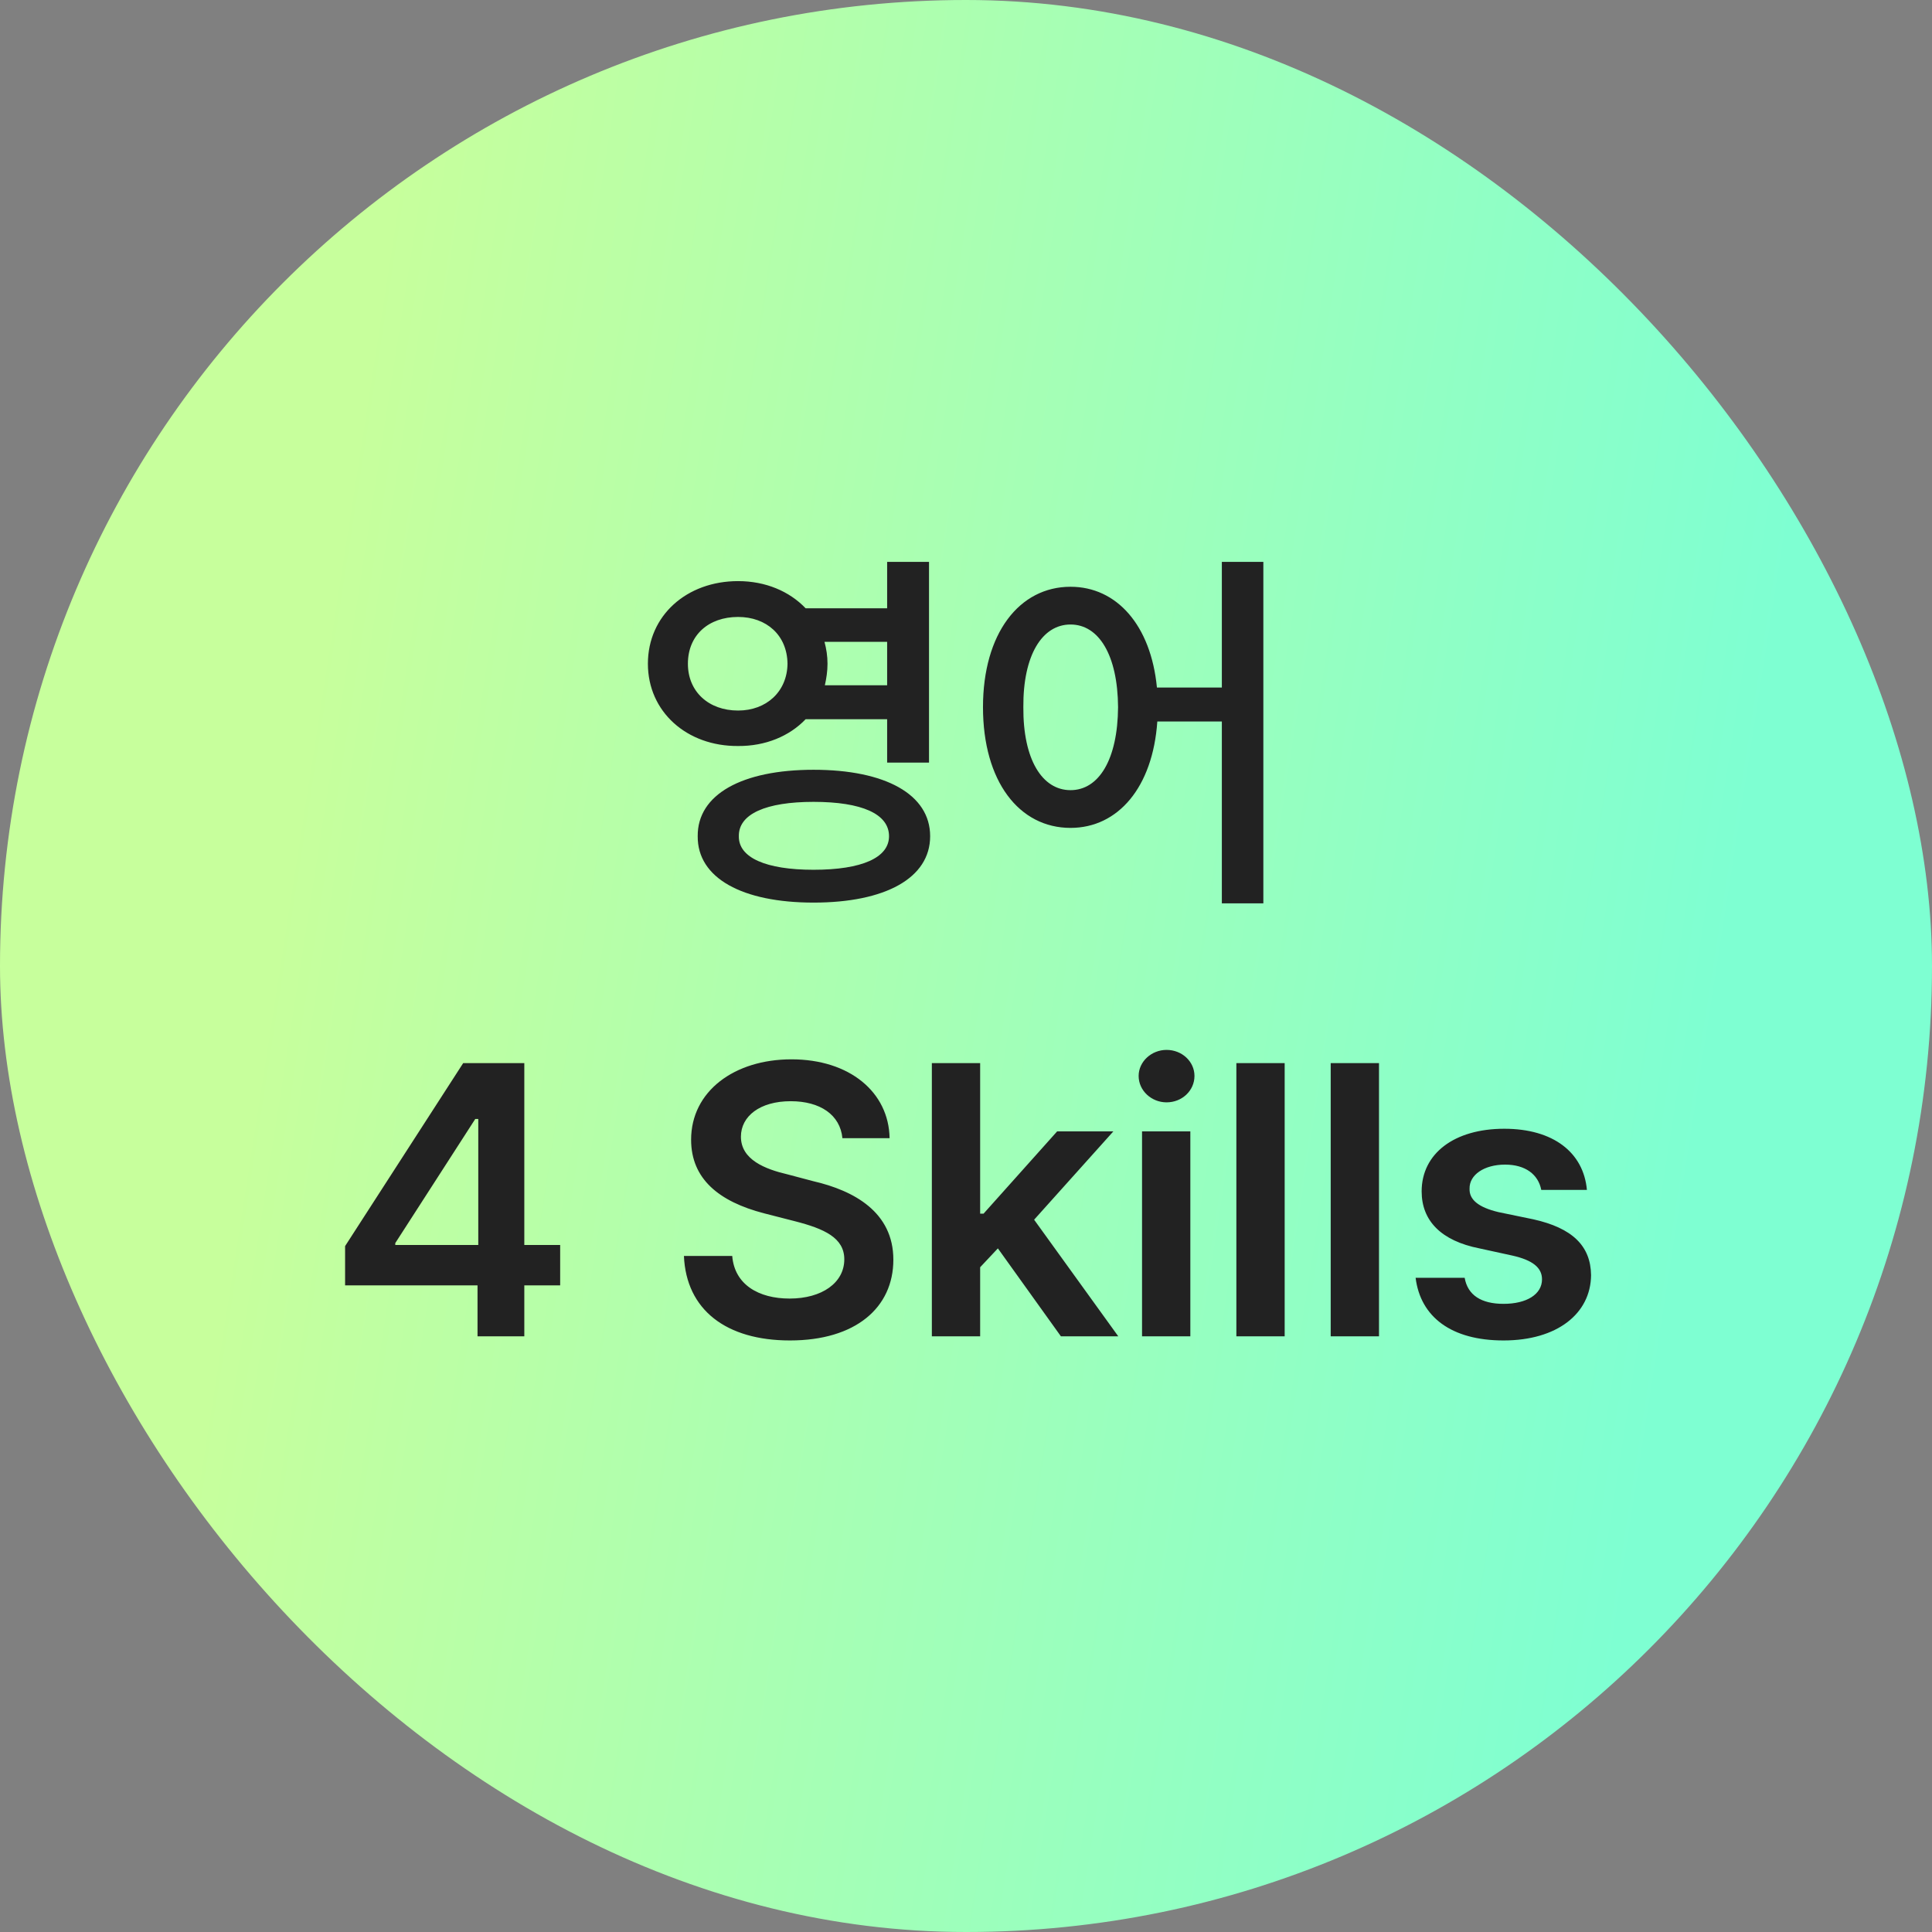
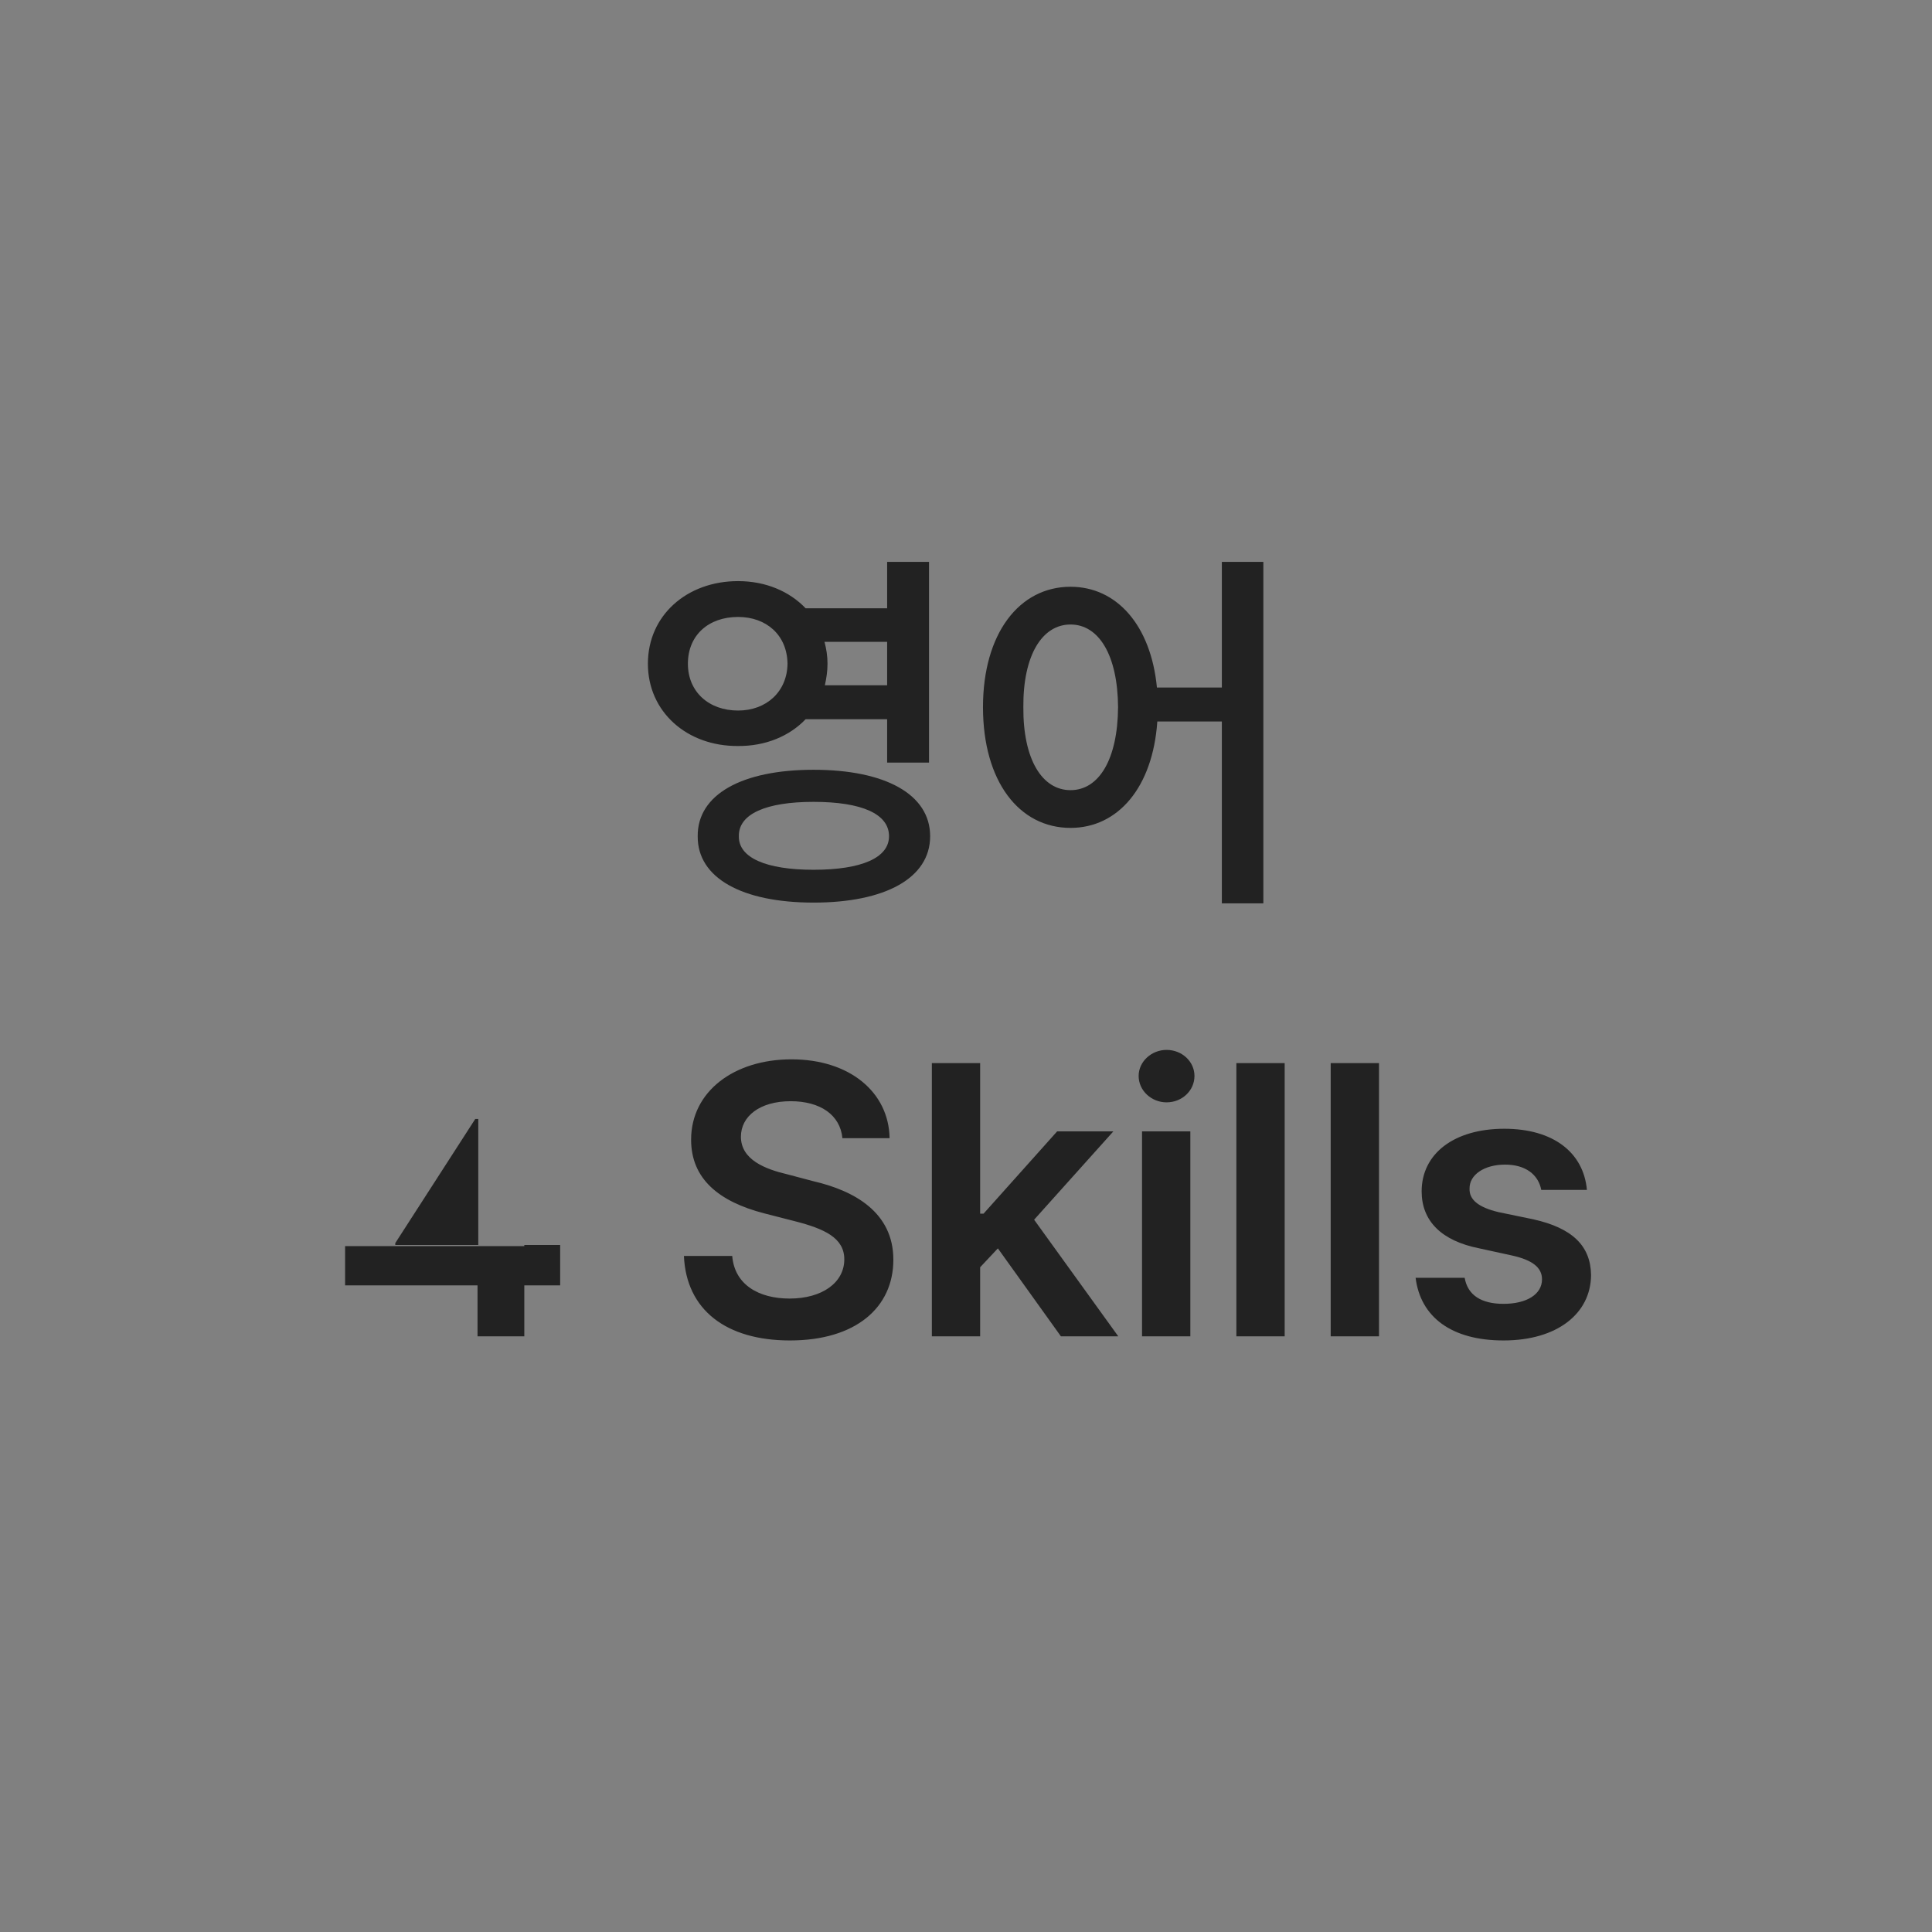
<svg xmlns="http://www.w3.org/2000/svg" width="120" height="120" viewBox="0 0 120 120" fill="none">
  <rect x="0" y="0" width="120" height="120" fill="#808080" stroke="none" />
-   <rect width="120" height="120" rx="60" fill="url(#paint0_linear_8062_1502)" />
-   <path d="M45.844 36.094C47.555 36.094 49.031 36.727 50.039 37.781H55.102V34.898H57.703V47.367H55.102V44.672H50.039C49.031 45.727 47.543 46.348 45.844 46.336C42.656 46.359 40.242 44.203 40.242 41.227C40.242 38.227 42.656 36.094 45.844 36.094ZM45.844 38.32C44.016 38.32 42.727 39.445 42.727 41.227C42.727 42.961 44.016 44.133 45.844 44.133C47.602 44.133 48.891 42.961 48.914 41.227C48.891 39.445 47.602 38.32 45.844 38.32ZM50.531 47.812C54.984 47.812 57.773 49.336 57.773 51.938C57.773 54.539 54.984 56.062 50.531 56.062C46.102 56.062 43.312 54.539 43.336 51.938C43.312 49.336 46.102 47.812 50.531 47.812ZM50.531 49.805C47.578 49.805 45.867 50.555 45.891 51.938C45.867 53.273 47.578 54.023 50.531 54.023C53.531 54.023 55.219 53.273 55.219 51.938C55.219 50.555 53.531 49.805 50.531 49.805ZM51.211 39.867C51.328 40.301 51.398 40.746 51.398 41.227C51.398 41.695 51.328 42.141 51.234 42.562H55.102V39.867H51.211ZM66.492 36.445C69.363 36.445 71.484 38.836 71.859 42.703H75.891V34.898H78.469V56.109H75.891V44.812H71.883C71.602 48.902 69.445 51.422 66.492 51.422C63.305 51.422 61.055 48.539 61.055 43.922C61.055 39.352 63.305 36.445 66.492 36.445ZM66.492 38.789C64.734 38.789 63.539 40.688 63.562 43.922C63.539 47.18 64.734 49.078 66.492 49.078C68.25 49.078 69.422 47.18 69.445 43.922C69.422 40.688 68.25 38.789 66.492 38.789ZM21.434 79.836V77.398L28.77 66.031H32.566V77.328H34.793V79.836H32.566V83H29.66V79.836H21.434ZM24.551 77.328H29.707V69.5H29.52L24.551 77.211V77.328ZM52.324 70.695C52.184 69.242 50.941 68.398 49.113 68.398C47.191 68.398 46.02 69.336 46.02 70.602C46.02 72.031 47.52 72.617 48.926 72.945L50.52 73.367C53.051 73.953 55.488 75.289 55.488 78.242C55.488 81.219 53.145 83.258 49.066 83.258C45.105 83.258 42.621 81.359 42.48 78.008H45.48C45.621 79.789 47.121 80.656 49.043 80.656C51.059 80.656 52.441 79.672 52.441 78.219C52.441 76.883 51.199 76.32 49.371 75.852L47.449 75.359C44.66 74.633 42.926 73.227 42.926 70.789C42.926 67.789 45.598 65.797 49.16 65.797C52.77 65.797 55.207 67.836 55.254 70.695H52.324ZM57.879 83V66.031H60.879V75.383H61.09L65.66 70.273H69.152L64.231 75.758L69.457 83H65.894L61.98 77.539L60.879 78.711V83H57.879ZM70.934 83V70.273H73.934V83H70.934ZM72.457 68.469C71.519 68.469 70.723 67.742 70.723 66.828C70.723 65.938 71.519 65.211 72.457 65.211C73.418 65.211 74.191 65.938 74.191 66.828C74.191 67.742 73.418 68.469 72.457 68.469ZM79.793 66.031V83H76.793V66.031H79.793ZM85.652 66.031V83H82.652V66.031H85.652ZM95.731 73.906C95.543 72.945 94.746 72.336 93.481 72.336C92.191 72.336 91.254 72.969 91.277 73.836C91.254 74.492 91.793 74.984 93.082 75.289L95.238 75.734C97.652 76.273 98.801 77.375 98.824 79.203C98.801 81.594 96.715 83.258 93.387 83.258C90.152 83.258 88.231 81.805 87.926 79.367H90.973C91.16 80.445 92.004 80.984 93.387 80.984C94.816 80.984 95.777 80.398 95.777 79.461C95.777 78.734 95.191 78.266 93.926 77.984L91.887 77.539C89.519 77.07 88.301 75.828 88.301 74C88.301 71.656 90.316 70.109 93.434 70.109C96.481 70.109 98.356 71.586 98.566 73.906H95.731Z" fill="#222222" />
+   <path d="M45.844 36.094C47.555 36.094 49.031 36.727 50.039 37.781H55.102V34.898H57.703V47.367H55.102V44.672H50.039C49.031 45.727 47.543 46.348 45.844 46.336C42.656 46.359 40.242 44.203 40.242 41.227C40.242 38.227 42.656 36.094 45.844 36.094ZM45.844 38.32C44.016 38.32 42.727 39.445 42.727 41.227C42.727 42.961 44.016 44.133 45.844 44.133C47.602 44.133 48.891 42.961 48.914 41.227C48.891 39.445 47.602 38.32 45.844 38.32ZM50.531 47.812C54.984 47.812 57.773 49.336 57.773 51.938C57.773 54.539 54.984 56.062 50.531 56.062C46.102 56.062 43.312 54.539 43.336 51.938C43.312 49.336 46.102 47.812 50.531 47.812ZM50.531 49.805C47.578 49.805 45.867 50.555 45.891 51.938C45.867 53.273 47.578 54.023 50.531 54.023C53.531 54.023 55.219 53.273 55.219 51.938C55.219 50.555 53.531 49.805 50.531 49.805ZM51.211 39.867C51.328 40.301 51.398 40.746 51.398 41.227C51.398 41.695 51.328 42.141 51.234 42.562H55.102V39.867H51.211ZM66.492 36.445C69.363 36.445 71.484 38.836 71.859 42.703H75.891V34.898H78.469V56.109H75.891V44.812H71.883C71.602 48.902 69.445 51.422 66.492 51.422C63.305 51.422 61.055 48.539 61.055 43.922C61.055 39.352 63.305 36.445 66.492 36.445ZM66.492 38.789C64.734 38.789 63.539 40.688 63.562 43.922C63.539 47.18 64.734 49.078 66.492 49.078C68.25 49.078 69.422 47.18 69.445 43.922C69.422 40.688 68.25 38.789 66.492 38.789ZM21.434 79.836V77.398H32.566V77.328H34.793V79.836H32.566V83H29.66V79.836H21.434ZM24.551 77.328H29.707V69.5H29.52L24.551 77.211V77.328ZM52.324 70.695C52.184 69.242 50.941 68.398 49.113 68.398C47.191 68.398 46.02 69.336 46.02 70.602C46.02 72.031 47.52 72.617 48.926 72.945L50.52 73.367C53.051 73.953 55.488 75.289 55.488 78.242C55.488 81.219 53.145 83.258 49.066 83.258C45.105 83.258 42.621 81.359 42.48 78.008H45.48C45.621 79.789 47.121 80.656 49.043 80.656C51.059 80.656 52.441 79.672 52.441 78.219C52.441 76.883 51.199 76.32 49.371 75.852L47.449 75.359C44.66 74.633 42.926 73.227 42.926 70.789C42.926 67.789 45.598 65.797 49.16 65.797C52.77 65.797 55.207 67.836 55.254 70.695H52.324ZM57.879 83V66.031H60.879V75.383H61.09L65.66 70.273H69.152L64.231 75.758L69.457 83H65.894L61.98 77.539L60.879 78.711V83H57.879ZM70.934 83V70.273H73.934V83H70.934ZM72.457 68.469C71.519 68.469 70.723 67.742 70.723 66.828C70.723 65.938 71.519 65.211 72.457 65.211C73.418 65.211 74.191 65.938 74.191 66.828C74.191 67.742 73.418 68.469 72.457 68.469ZM79.793 66.031V83H76.793V66.031H79.793ZM85.652 66.031V83H82.652V66.031H85.652ZM95.731 73.906C95.543 72.945 94.746 72.336 93.481 72.336C92.191 72.336 91.254 72.969 91.277 73.836C91.254 74.492 91.793 74.984 93.082 75.289L95.238 75.734C97.652 76.273 98.801 77.375 98.824 79.203C98.801 81.594 96.715 83.258 93.387 83.258C90.152 83.258 88.231 81.805 87.926 79.367H90.973C91.16 80.445 92.004 80.984 93.387 80.984C94.816 80.984 95.777 80.398 95.777 79.461C95.777 78.734 95.191 78.266 93.926 77.984L91.887 77.539C89.519 77.07 88.301 75.828 88.301 74C88.301 71.656 90.316 70.109 93.434 70.109C96.481 70.109 98.356 71.586 98.566 73.906H95.731Z" fill="#222222" />
  <defs>
    <linearGradient id="paint0_linear_8062_1502" x1="97.92" y1="120" x2="9.604" y2="106.262" gradientUnits="userSpaceOnUse">
      <stop stop-color="#7EFFD2" />
      <stop offset="1" stop-color="#C7FF9C" />
    </linearGradient>
  </defs>
</svg>